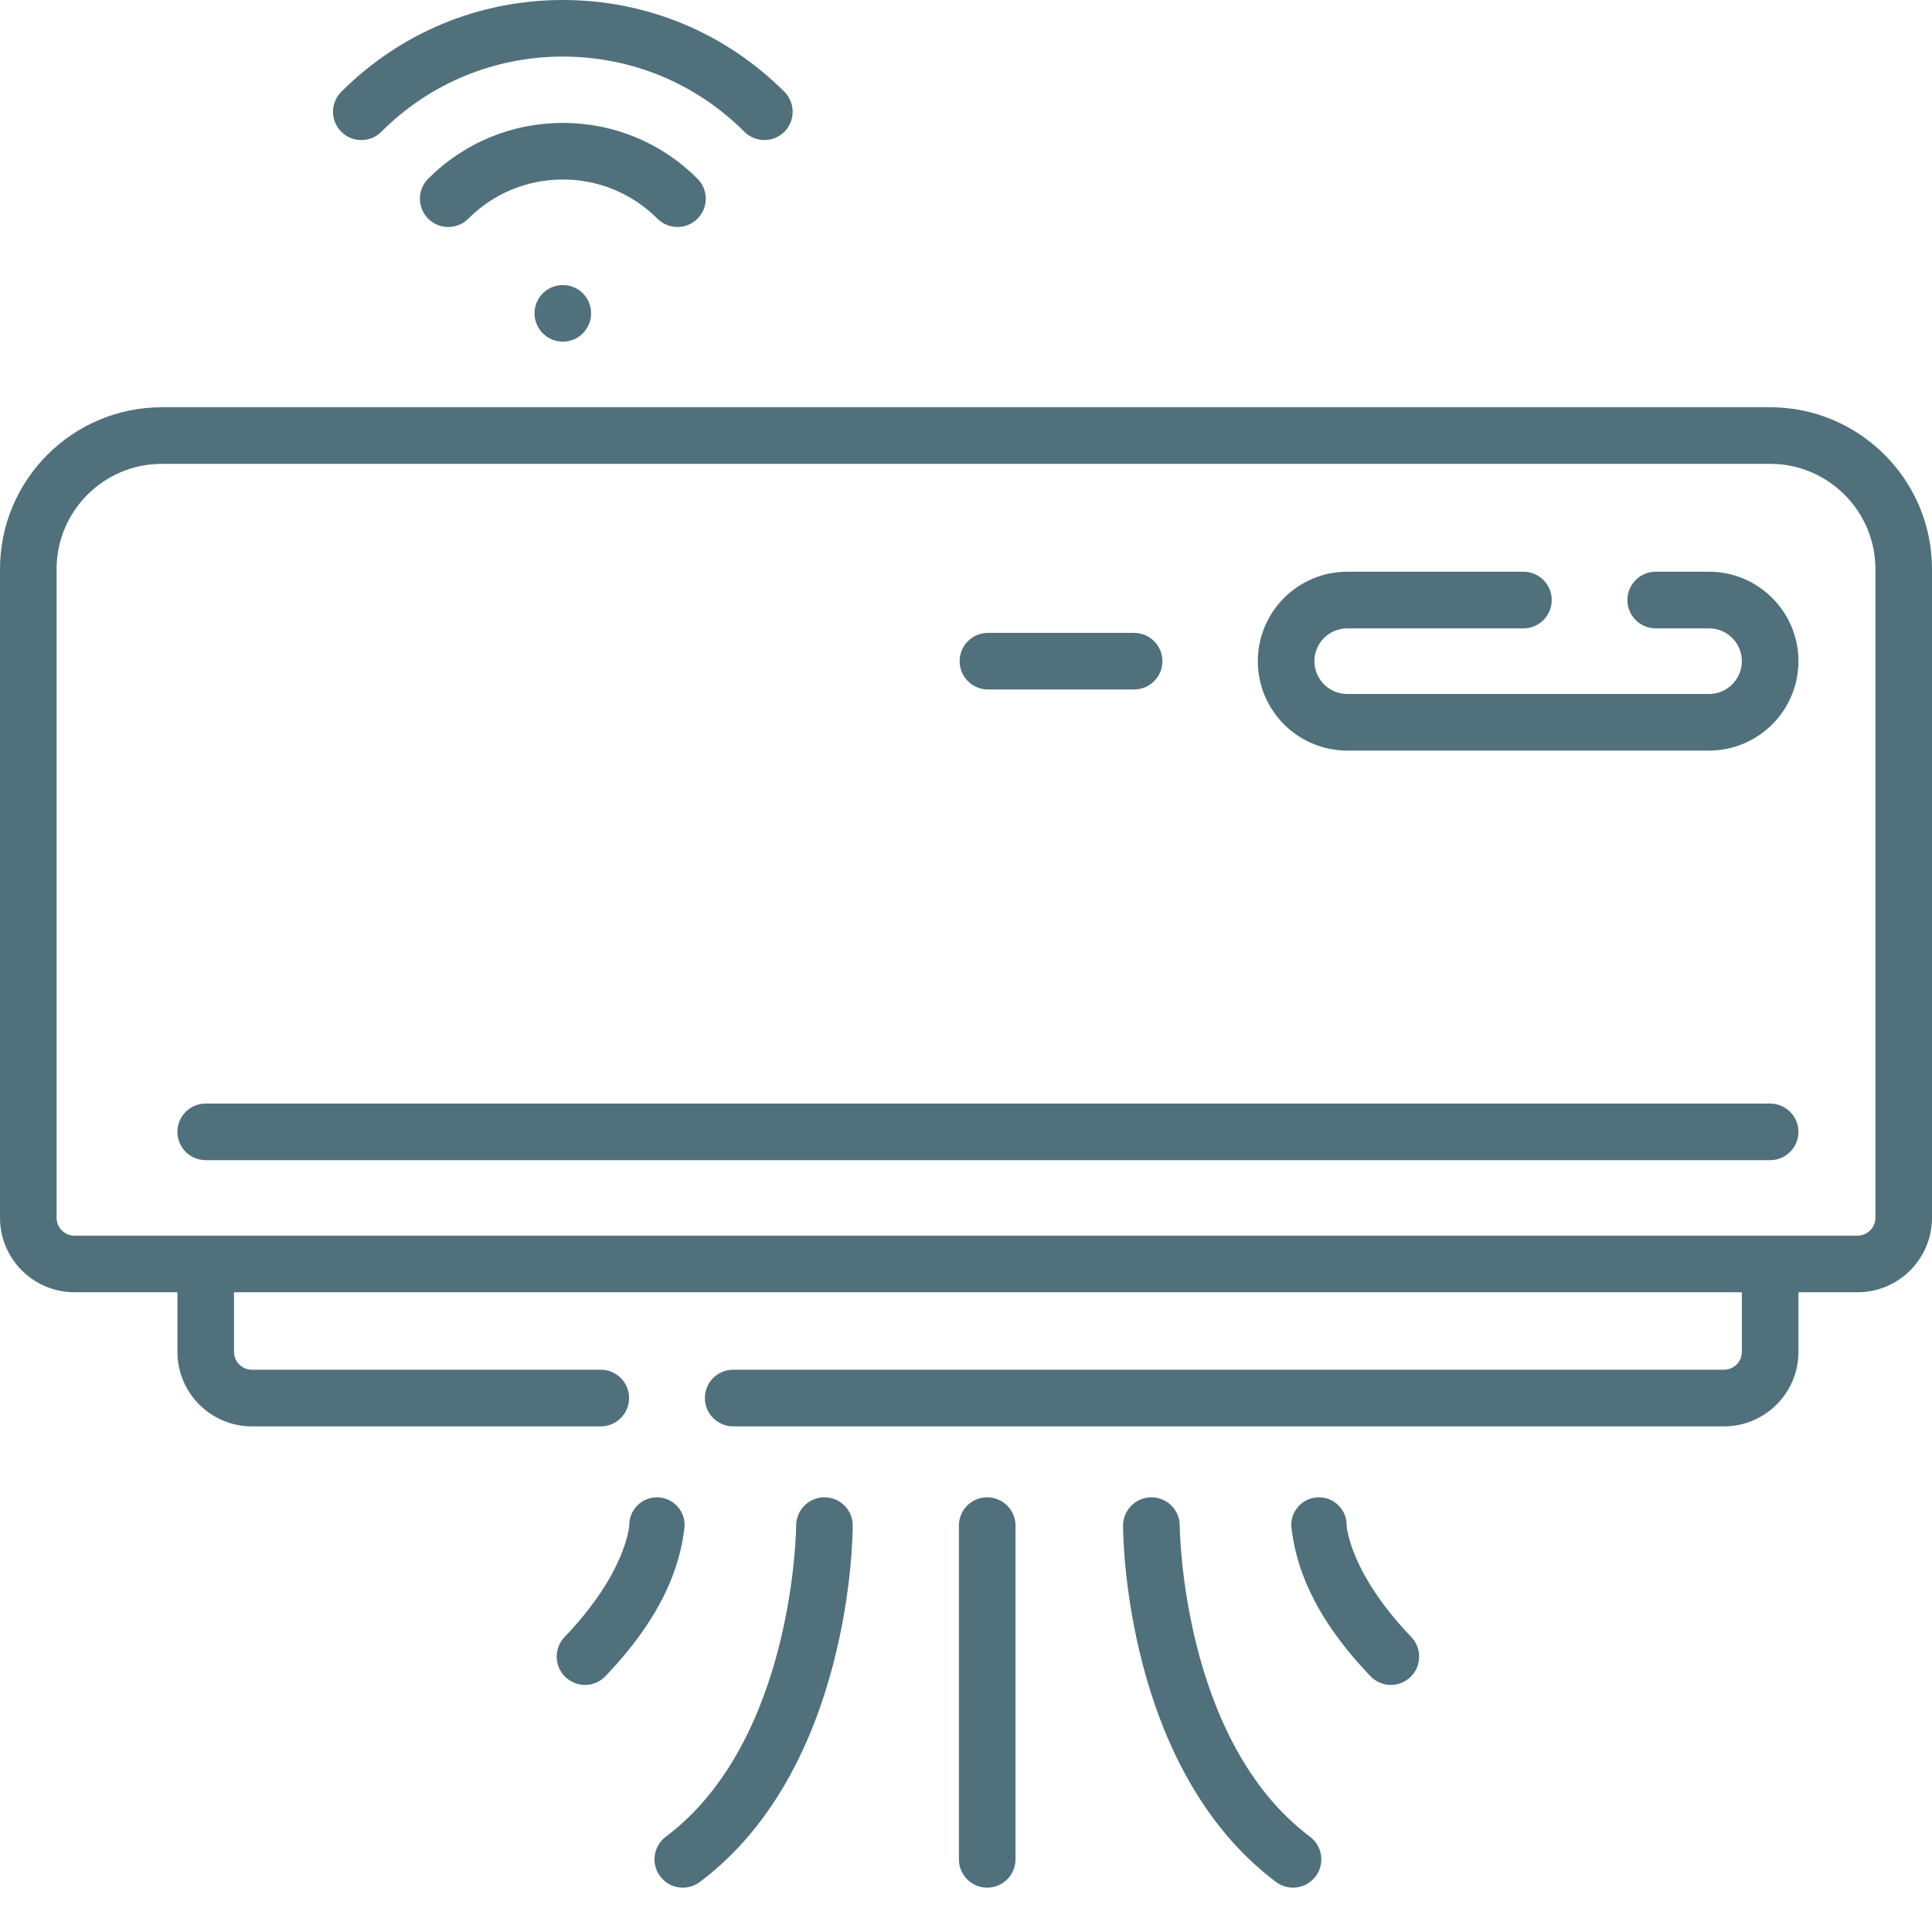
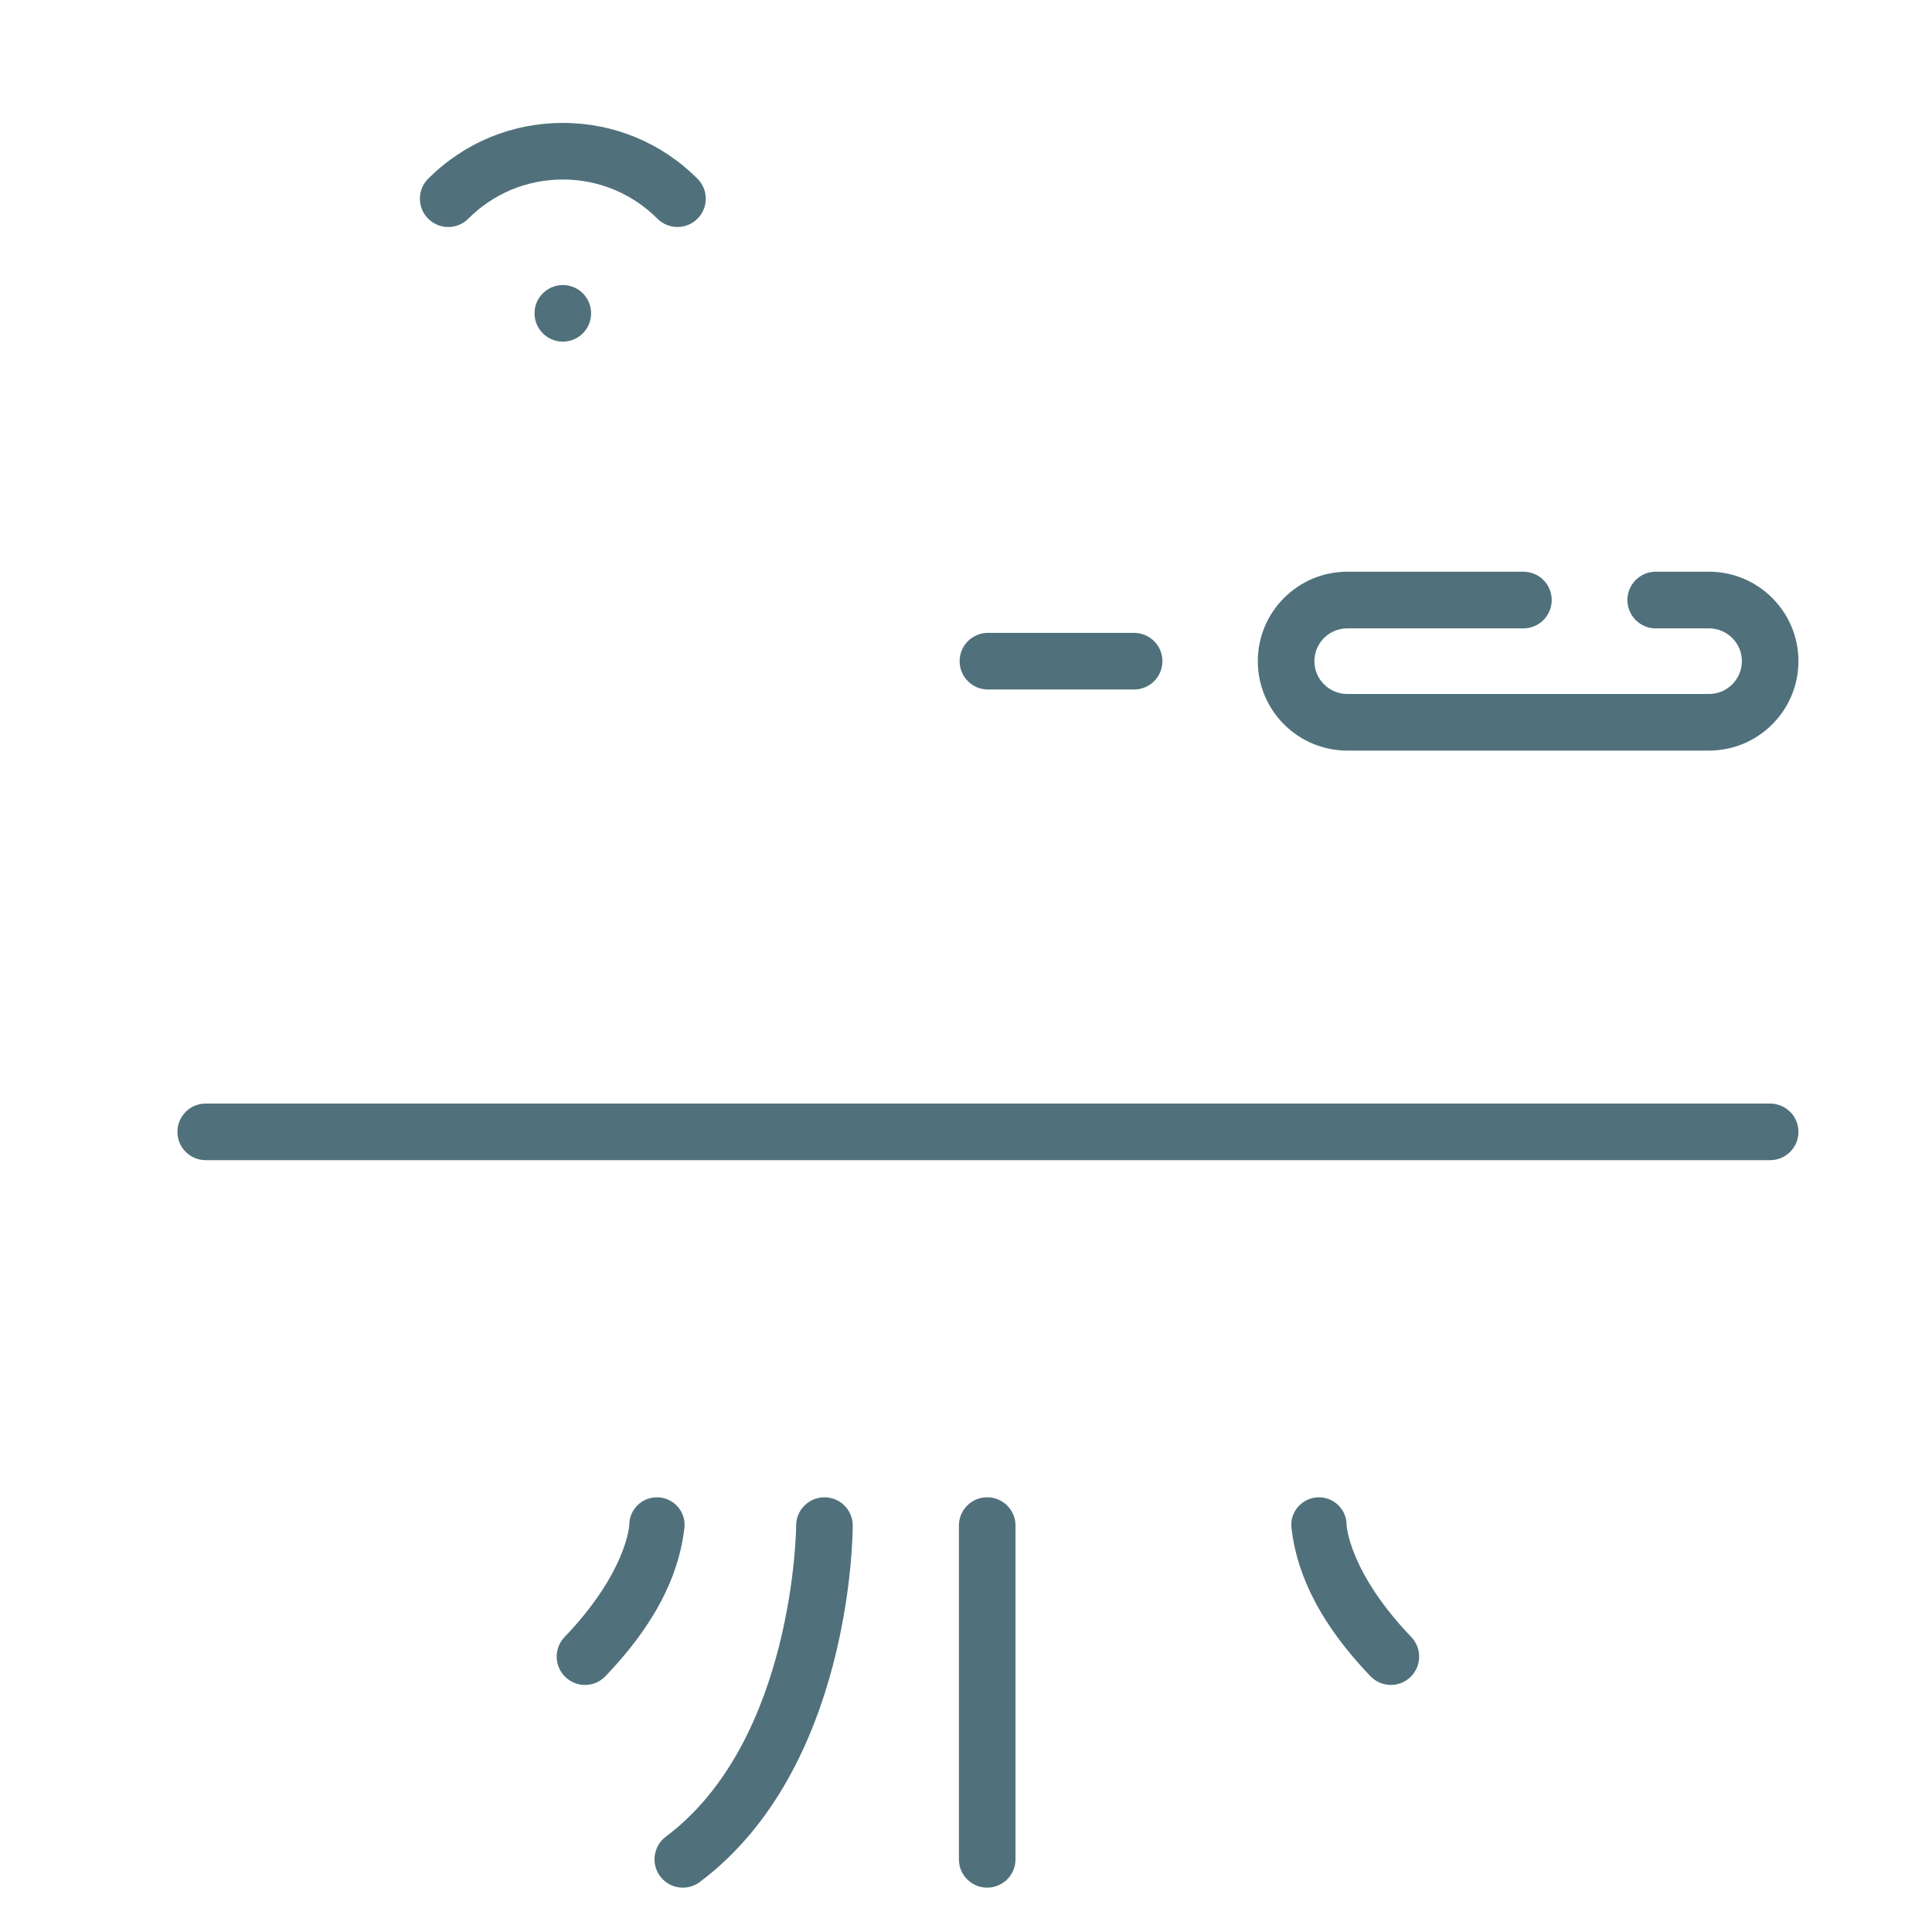
<svg xmlns="http://www.w3.org/2000/svg" width="24" height="24" viewBox="0 0 24 24" fill="none">
-   <path d="M21.989 5.059H2.011C0.902 5.059 0 5.96 0 7.069V15.128C0 15.638 0.415 16.053 0.925 16.053H2.204V16.794C2.204 17.304 2.619 17.719 3.129 17.719H7.463C7.657 17.719 7.815 17.561 7.815 17.367C7.815 17.173 7.657 17.015 7.463 17.015H3.129C3.006 17.015 2.907 16.916 2.907 16.794V16.053H21.638V16.794C21.638 16.916 21.538 17.015 21.416 17.015H9.108C8.914 17.015 8.756 17.173 8.756 17.367C8.756 17.561 8.914 17.719 9.108 17.719H21.416C21.926 17.719 22.341 17.304 22.341 16.794V16.053H23.075C23.585 16.053 24 15.638 24 15.128V7.069C24 5.96 23.098 5.059 21.989 5.059ZM23.297 15.128C23.297 15.25 23.197 15.35 23.075 15.35H0.925C0.803 15.35 0.703 15.25 0.703 15.128V7.069C0.703 6.348 1.29 5.762 2.011 5.762H21.989C22.71 5.762 23.297 6.348 23.297 7.069L23.297 15.128Z" fill="#50717B" />
  <path d="M8.664 2.717C8.802 2.58 8.802 2.357 8.664 2.22C8.218 1.773 7.624 1.527 6.992 1.527C6.36 1.527 5.766 1.773 5.319 2.22C5.182 2.357 5.182 2.58 5.319 2.717C5.388 2.786 5.478 2.82 5.568 2.82C5.658 2.82 5.748 2.786 5.817 2.717C6.13 2.403 6.548 2.23 6.992 2.23C7.436 2.23 7.853 2.403 8.167 2.717C8.305 2.854 8.527 2.854 8.664 2.717Z" fill="#50717B" />
-   <path d="M4.488 1.74C4.578 1.74 4.668 1.706 4.737 1.637C5.339 1.035 6.14 0.703 6.992 0.703C7.844 0.703 8.645 1.035 9.247 1.637C9.384 1.774 9.607 1.774 9.744 1.637C9.881 1.5 9.881 1.277 9.744 1.14C9.009 0.405 8.031 0 6.992 0C5.952 0 4.975 0.405 4.24 1.14C4.102 1.277 4.102 1.5 4.24 1.637C4.308 1.706 4.398 1.74 4.488 1.74Z" fill="#50717B" />
  <path d="M12.263 18.6C12.069 18.6 11.912 18.757 11.912 18.951V23.098C11.912 23.292 12.069 23.449 12.263 23.449C12.457 23.449 12.615 23.292 12.615 23.098V18.951C12.615 18.757 12.457 18.6 12.263 18.6Z" fill="#50717B" />
-   <path d="M16.273 22.816C14.679 21.621 14.655 18.977 14.655 18.951C14.655 18.757 14.497 18.6 14.303 18.6C14.109 18.6 13.951 18.757 13.951 18.951C13.951 19.074 13.973 21.971 15.852 23.379C15.915 23.426 15.989 23.449 16.062 23.449C16.169 23.449 16.275 23.401 16.344 23.308C16.46 23.153 16.429 22.933 16.273 22.816Z" fill="#50717B" />
  <path d="M16.728 18.945V18.943C16.728 18.754 16.574 18.6 16.385 18.6C16.181 18.6 16.02 18.777 16.043 18.979C16.095 19.429 16.291 20.057 17.024 20.822C17.093 20.894 17.185 20.931 17.278 20.931C17.365 20.931 17.453 20.898 17.521 20.833C17.661 20.699 17.666 20.476 17.532 20.336C16.759 19.53 16.728 18.95 16.728 18.945Z" fill="#50717B" />
  <path d="M10.242 18.6C10.242 18.6 10.242 18.6 10.242 18.6C10.048 18.6 9.89 18.757 9.89 18.951C9.89 18.977 9.866 21.621 8.271 22.816C8.116 22.933 8.084 23.153 8.201 23.308C8.27 23.401 8.375 23.449 8.482 23.449C8.556 23.449 8.63 23.426 8.693 23.379C10.572 21.971 10.593 19.074 10.593 18.951C10.593 18.757 10.436 18.6 10.242 18.6Z" fill="#50717B" />
  <path d="M8.16 18.6C7.971 18.6 7.817 18.754 7.817 18.943V18.945C7.817 18.95 7.785 19.53 7.013 20.336C6.879 20.476 6.883 20.699 7.024 20.833C7.092 20.898 7.179 20.931 7.267 20.931C7.359 20.931 7.452 20.895 7.521 20.822C8.254 20.057 8.45 19.429 8.502 18.979C8.525 18.777 8.364 18.6 8.16 18.6Z" fill="#50717B" />
  <path d="M21.989 13.709H2.555C2.361 13.709 2.204 13.866 2.204 14.06C2.204 14.255 2.361 14.412 2.555 14.412H21.989C22.183 14.412 22.341 14.255 22.341 14.06C22.341 13.866 22.183 13.709 21.989 13.709Z" fill="#50717B" />
  <path d="M21.23 7.102H20.568C20.374 7.102 20.216 7.26 20.216 7.454C20.216 7.648 20.374 7.806 20.568 7.806H21.23C21.455 7.806 21.638 7.988 21.638 8.213C21.638 8.438 21.455 8.621 21.23 8.621H16.736C16.511 8.621 16.328 8.438 16.328 8.213C16.328 7.988 16.511 7.806 16.736 7.806H18.924C19.119 7.806 19.276 7.648 19.276 7.454C19.276 7.26 19.119 7.102 18.924 7.102H16.736C16.123 7.102 15.625 7.601 15.625 8.213C15.625 8.826 16.123 9.324 16.736 9.324H21.23C21.843 9.324 22.341 8.826 22.341 8.213C22.341 7.601 21.843 7.102 21.23 7.102Z" fill="#50717B" />
  <path d="M12.272 8.565H14.088C14.282 8.565 14.44 8.408 14.44 8.213C14.44 8.019 14.282 7.862 14.088 7.862H12.272C12.078 7.862 11.921 8.019 11.921 8.213C11.921 8.408 12.078 8.565 12.272 8.565Z" fill="#50717B" />
  <path d="M6.992 4.244C7.186 4.244 7.343 4.086 7.343 3.892C7.343 3.698 7.186 3.541 6.992 3.541C6.798 3.541 6.64 3.698 6.64 3.892C6.64 4.086 6.798 4.244 6.992 4.244Z" fill="#50717B" />
</svg>